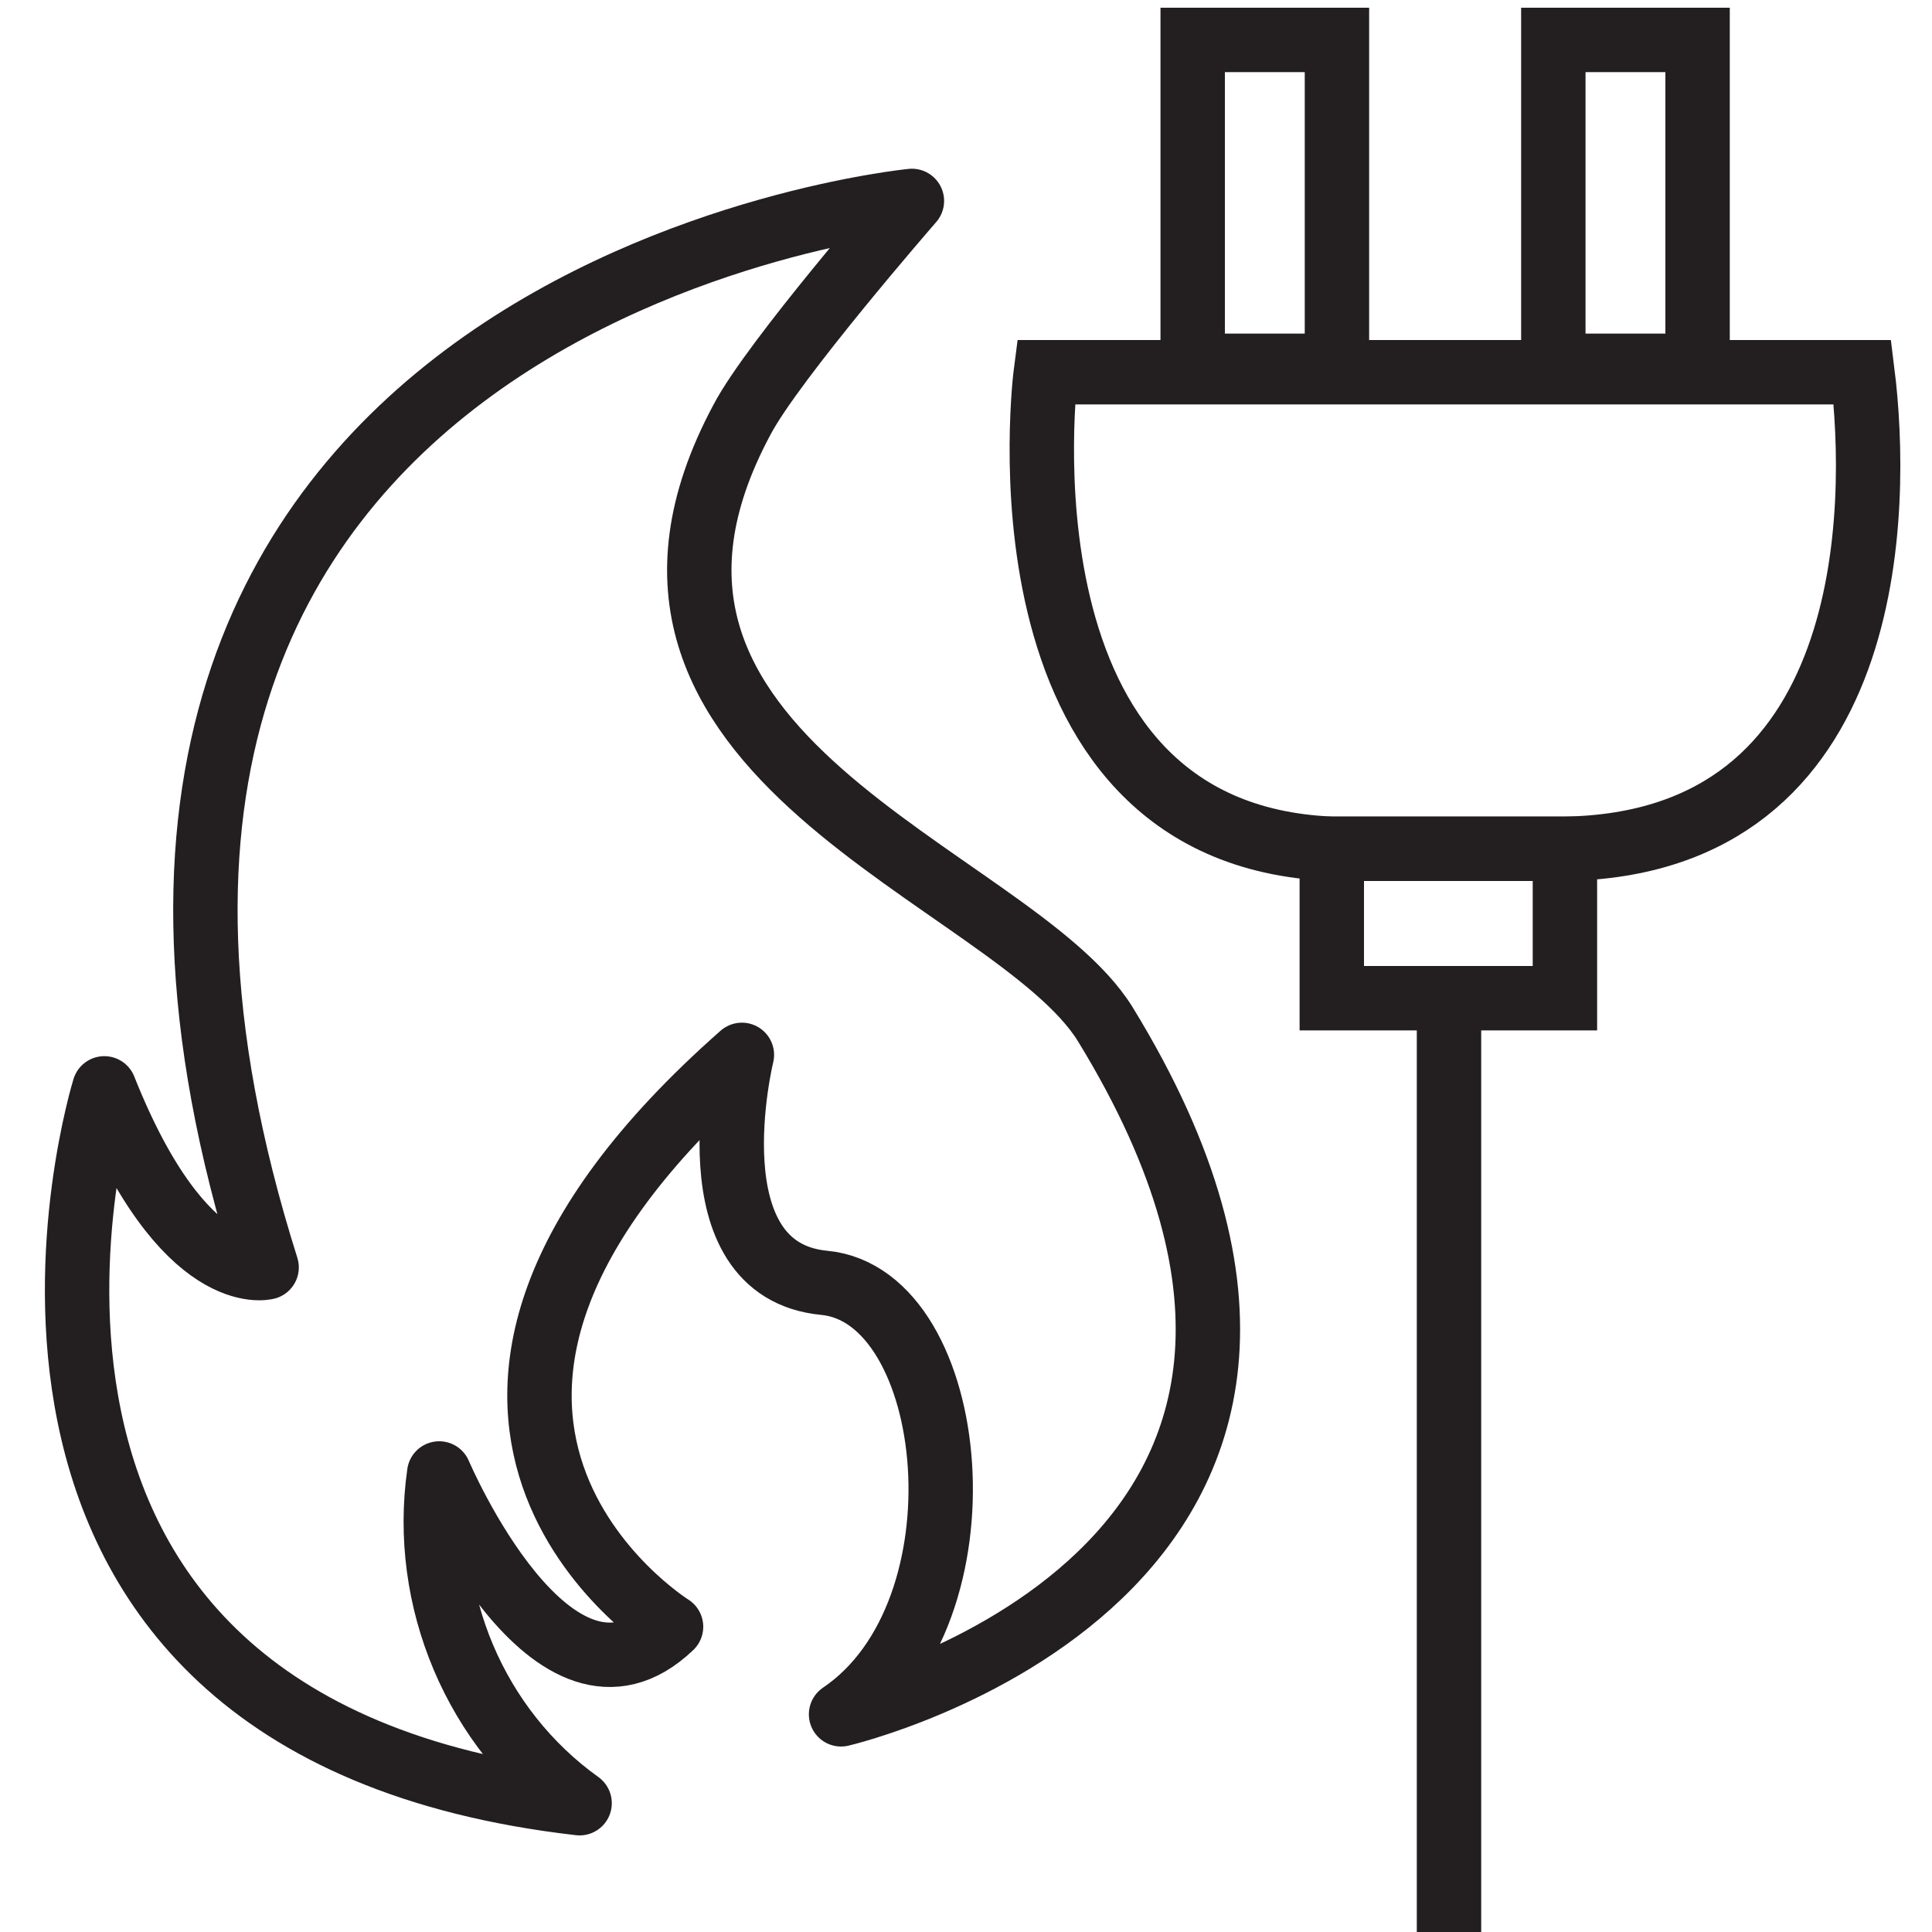
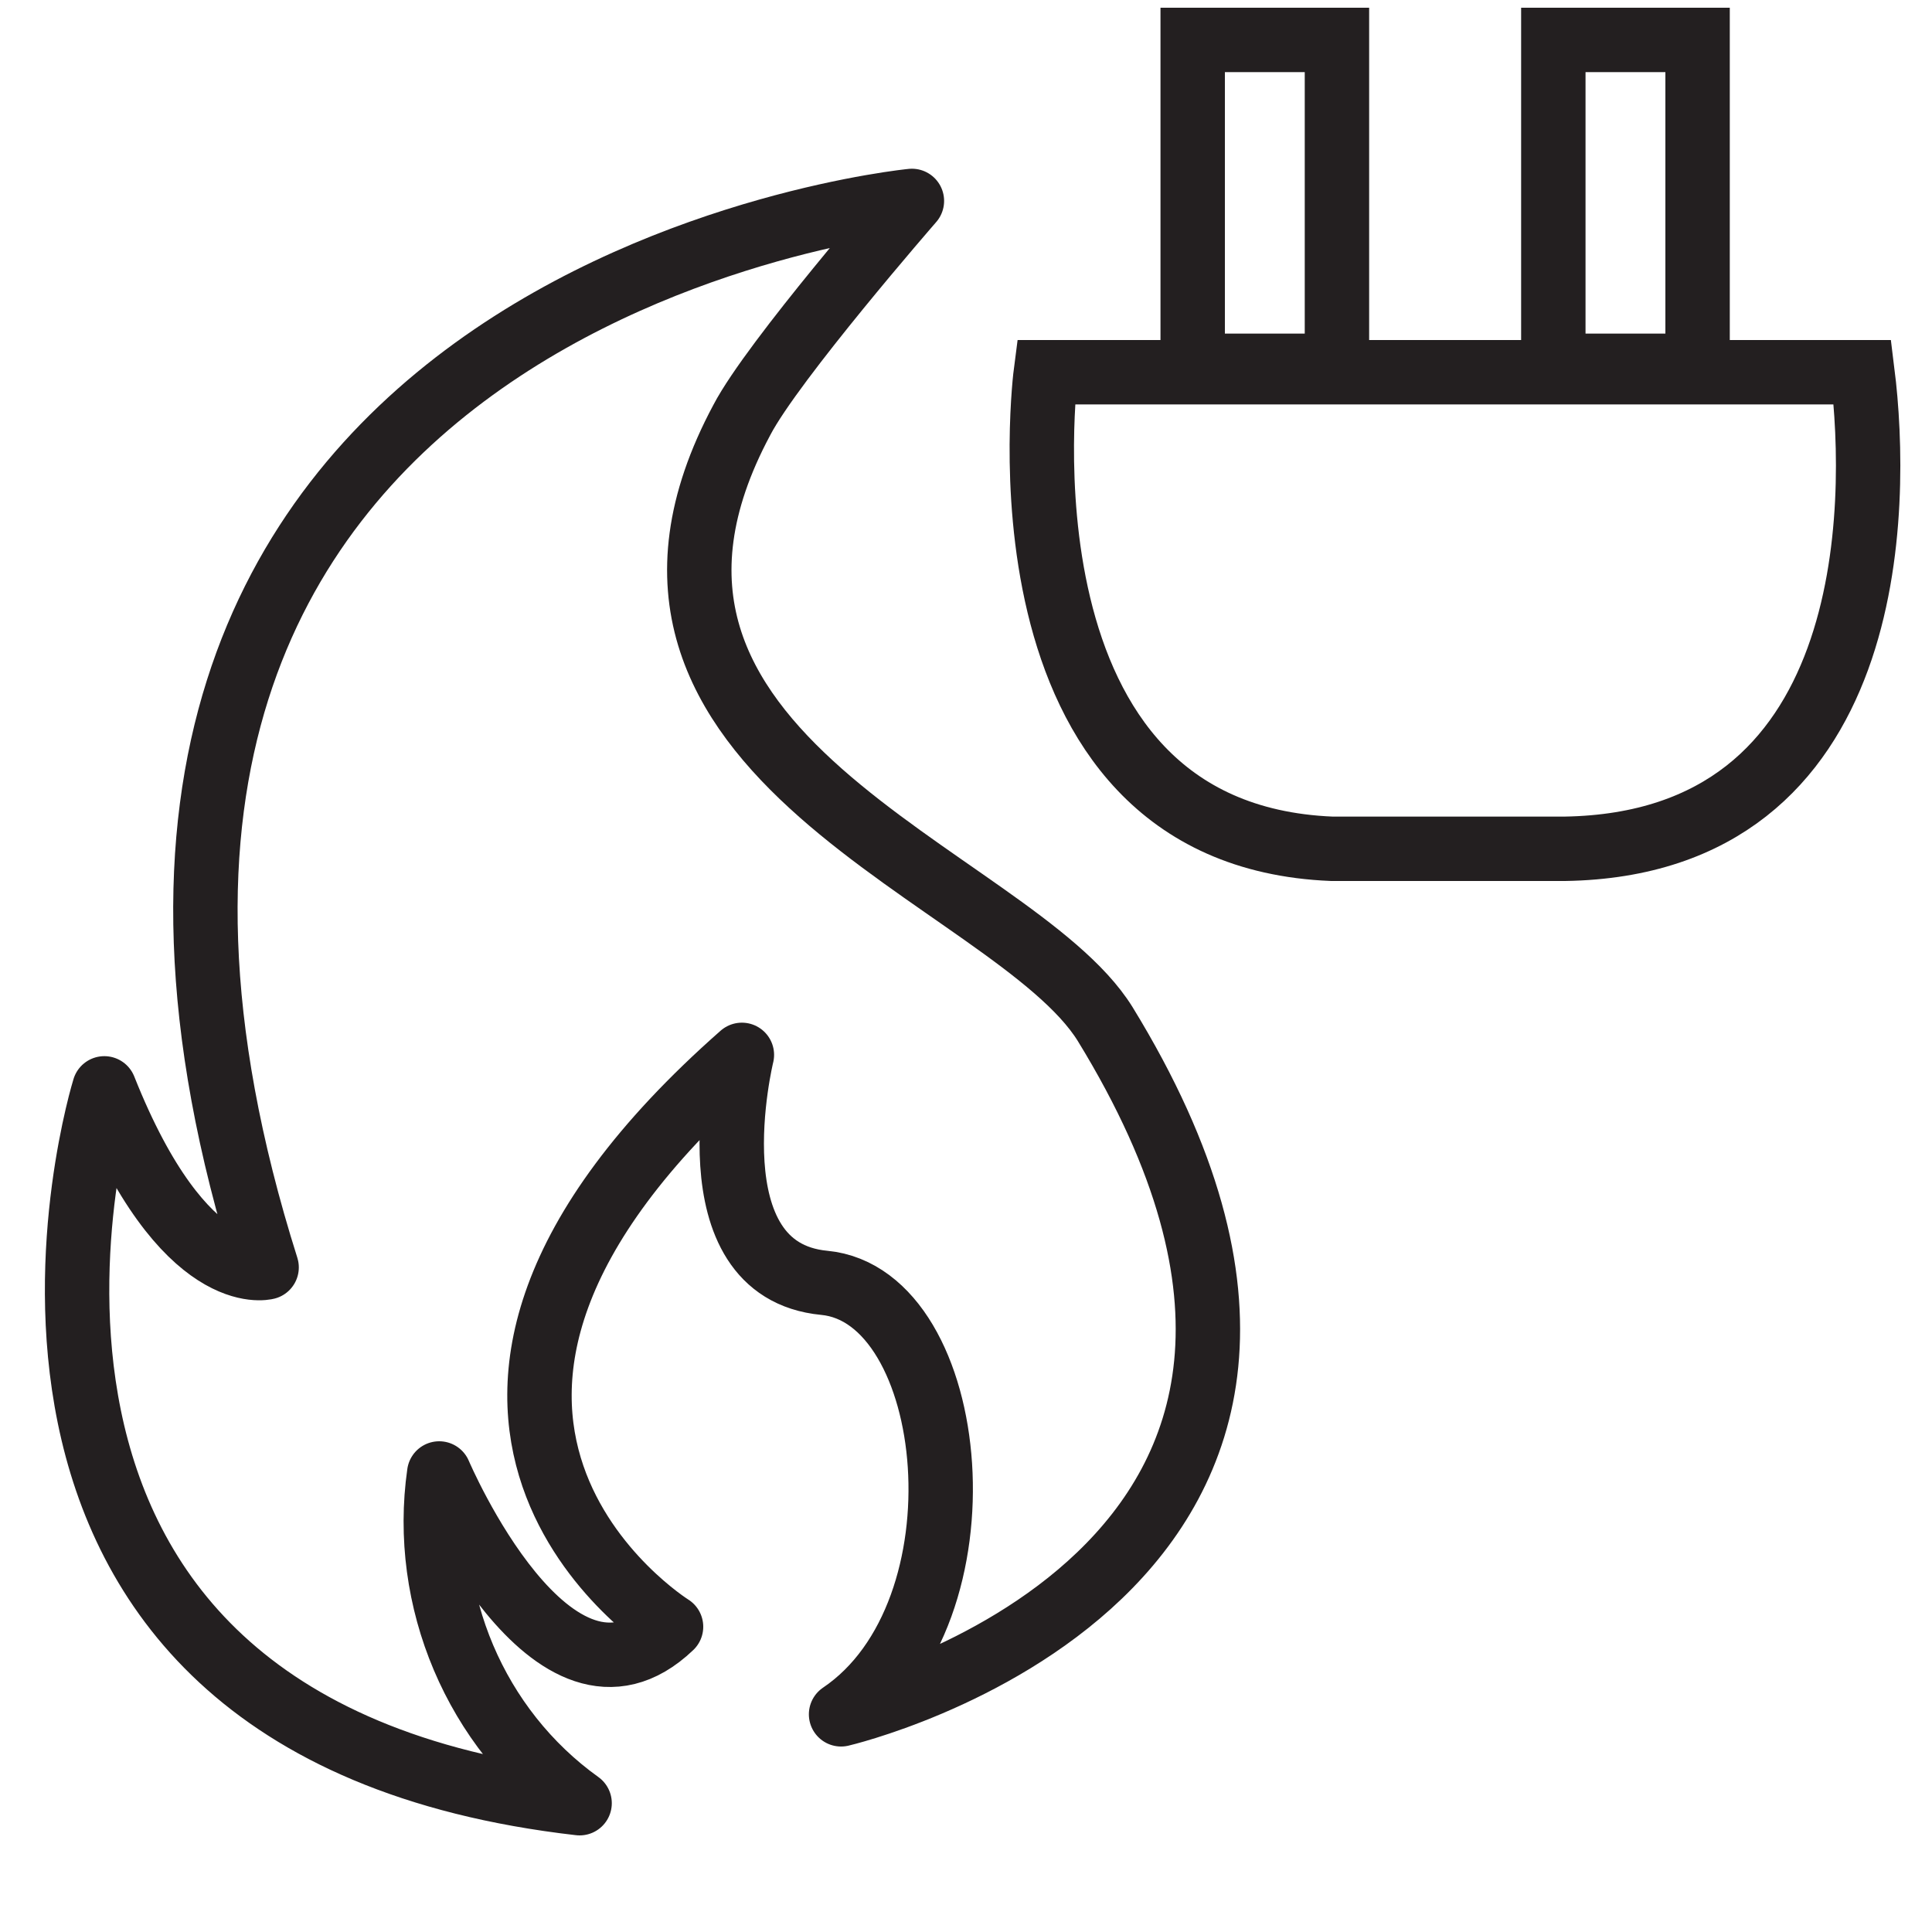
<svg xmlns="http://www.w3.org/2000/svg" version="1.1" id="lines" x="0px" y="0px" viewBox="0 0 150 150" style="enable-background:new 0 0 150 150;" xml:space="preserve">
  <style type="text/css">
	.st0{fill:none;stroke:#231F20;stroke-width:5;stroke-miterlimit:10;}
	.st1{fill:none;stroke:#231F20;stroke-width:5;stroke-linecap:round;stroke-linejoin:round;stroke-miterlimit:10;}
</style>
-   <polyline class="st0" points="112.5,150.5 112.5,77.5 121.5,77.5 121.5,65.9 103.4,65.9 103.4,77.5 112.5,77.5 " />
  <path class="st0" d="M103.4,65.9c-26.9-1.1-22.2-37-22.2-37h63.4c1.3,10.4,1.3,36.6-23.1,37H103.4z" />
  <polygon class="st0" points="92.6,27.6 92.6,6 92.6,3.1 101.3,3.1 103.8,3.1 103.8,27.6 103.8,28.4 92.8,28.4 " />
  <polygon class="st0" points="120.6,27.6 120.6,6 120.6,3.1 129.3,3.1 131.8,3.1 131.8,27.6 131.8,28.4 120.7,28.4 " />
-   <path class="st1" d="M70.8,15.6c0,0-74,7.2-50.1,82.8c0,0-6.4,1.7-12.6-13.9c0,0-15.4,49.5,36.9,55.5c-8.1-5.8-12.3-15.8-10.9-25.6  c0,0,8.8,20.7,18,11.9c0,0-26.3-16.4,5.5-44.4c0,0-4.1,16.7,6.4,17.7s13,25.6,1.3,33.5c0,0,46.7-10.9,20.5-53.6  c-7.2-11.6-42.3-20.6-28.2-46.9C60,28,70.8,15.6,70.8,15.6z" />
+   <path class="st1" d="M70.8,15.6c0,0-74,7.2-50.1,82.8c0,0-6.4,1.7-12.6-13.9c0,0-15.4,49.5,36.9,55.5c-8.1-5.8-12.3-15.8-10.9-25.6  c0,0,8.8,20.7,18,11.9c0,0-26.3-16.4,5.5-44.4c0,0-4.1,16.7,6.4,17.7s13,25.6,1.3,33.5c0,0,46.7-10.9,20.5-53.6  c-7.2-11.6-42.3-20.6-28.2-46.9C60,28,70.8,15.6,70.8,15.6" />
</svg>